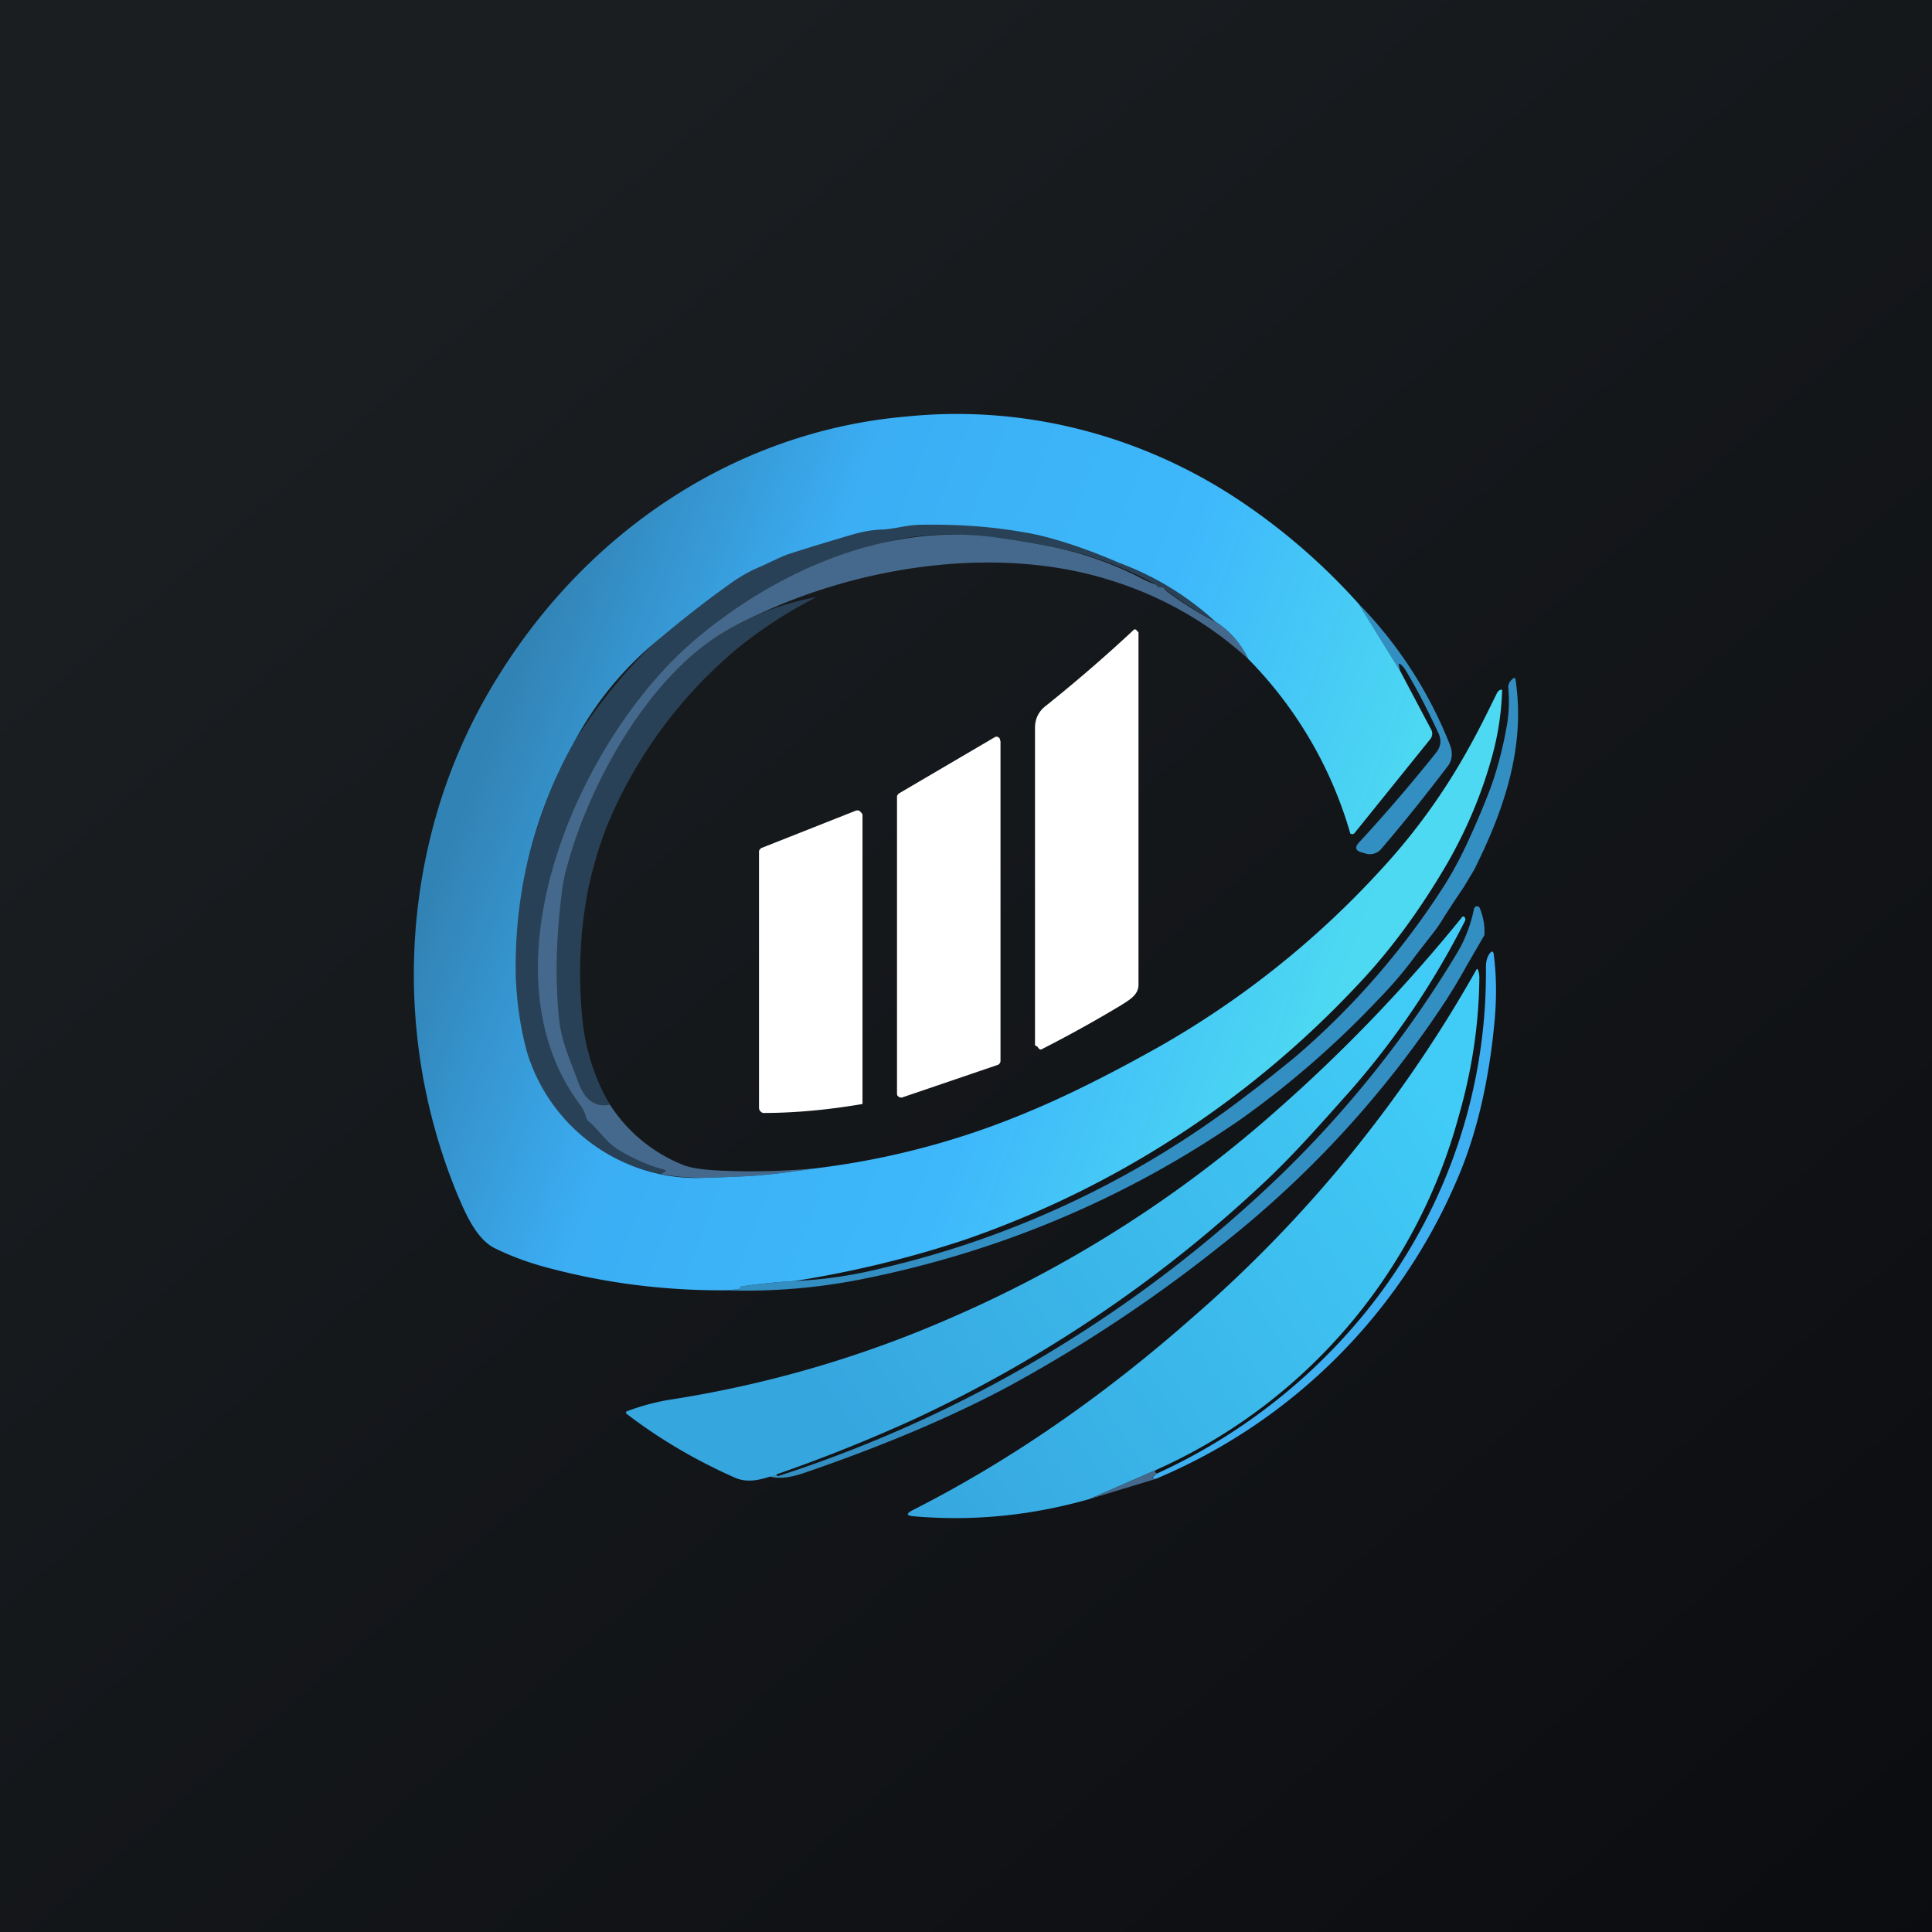
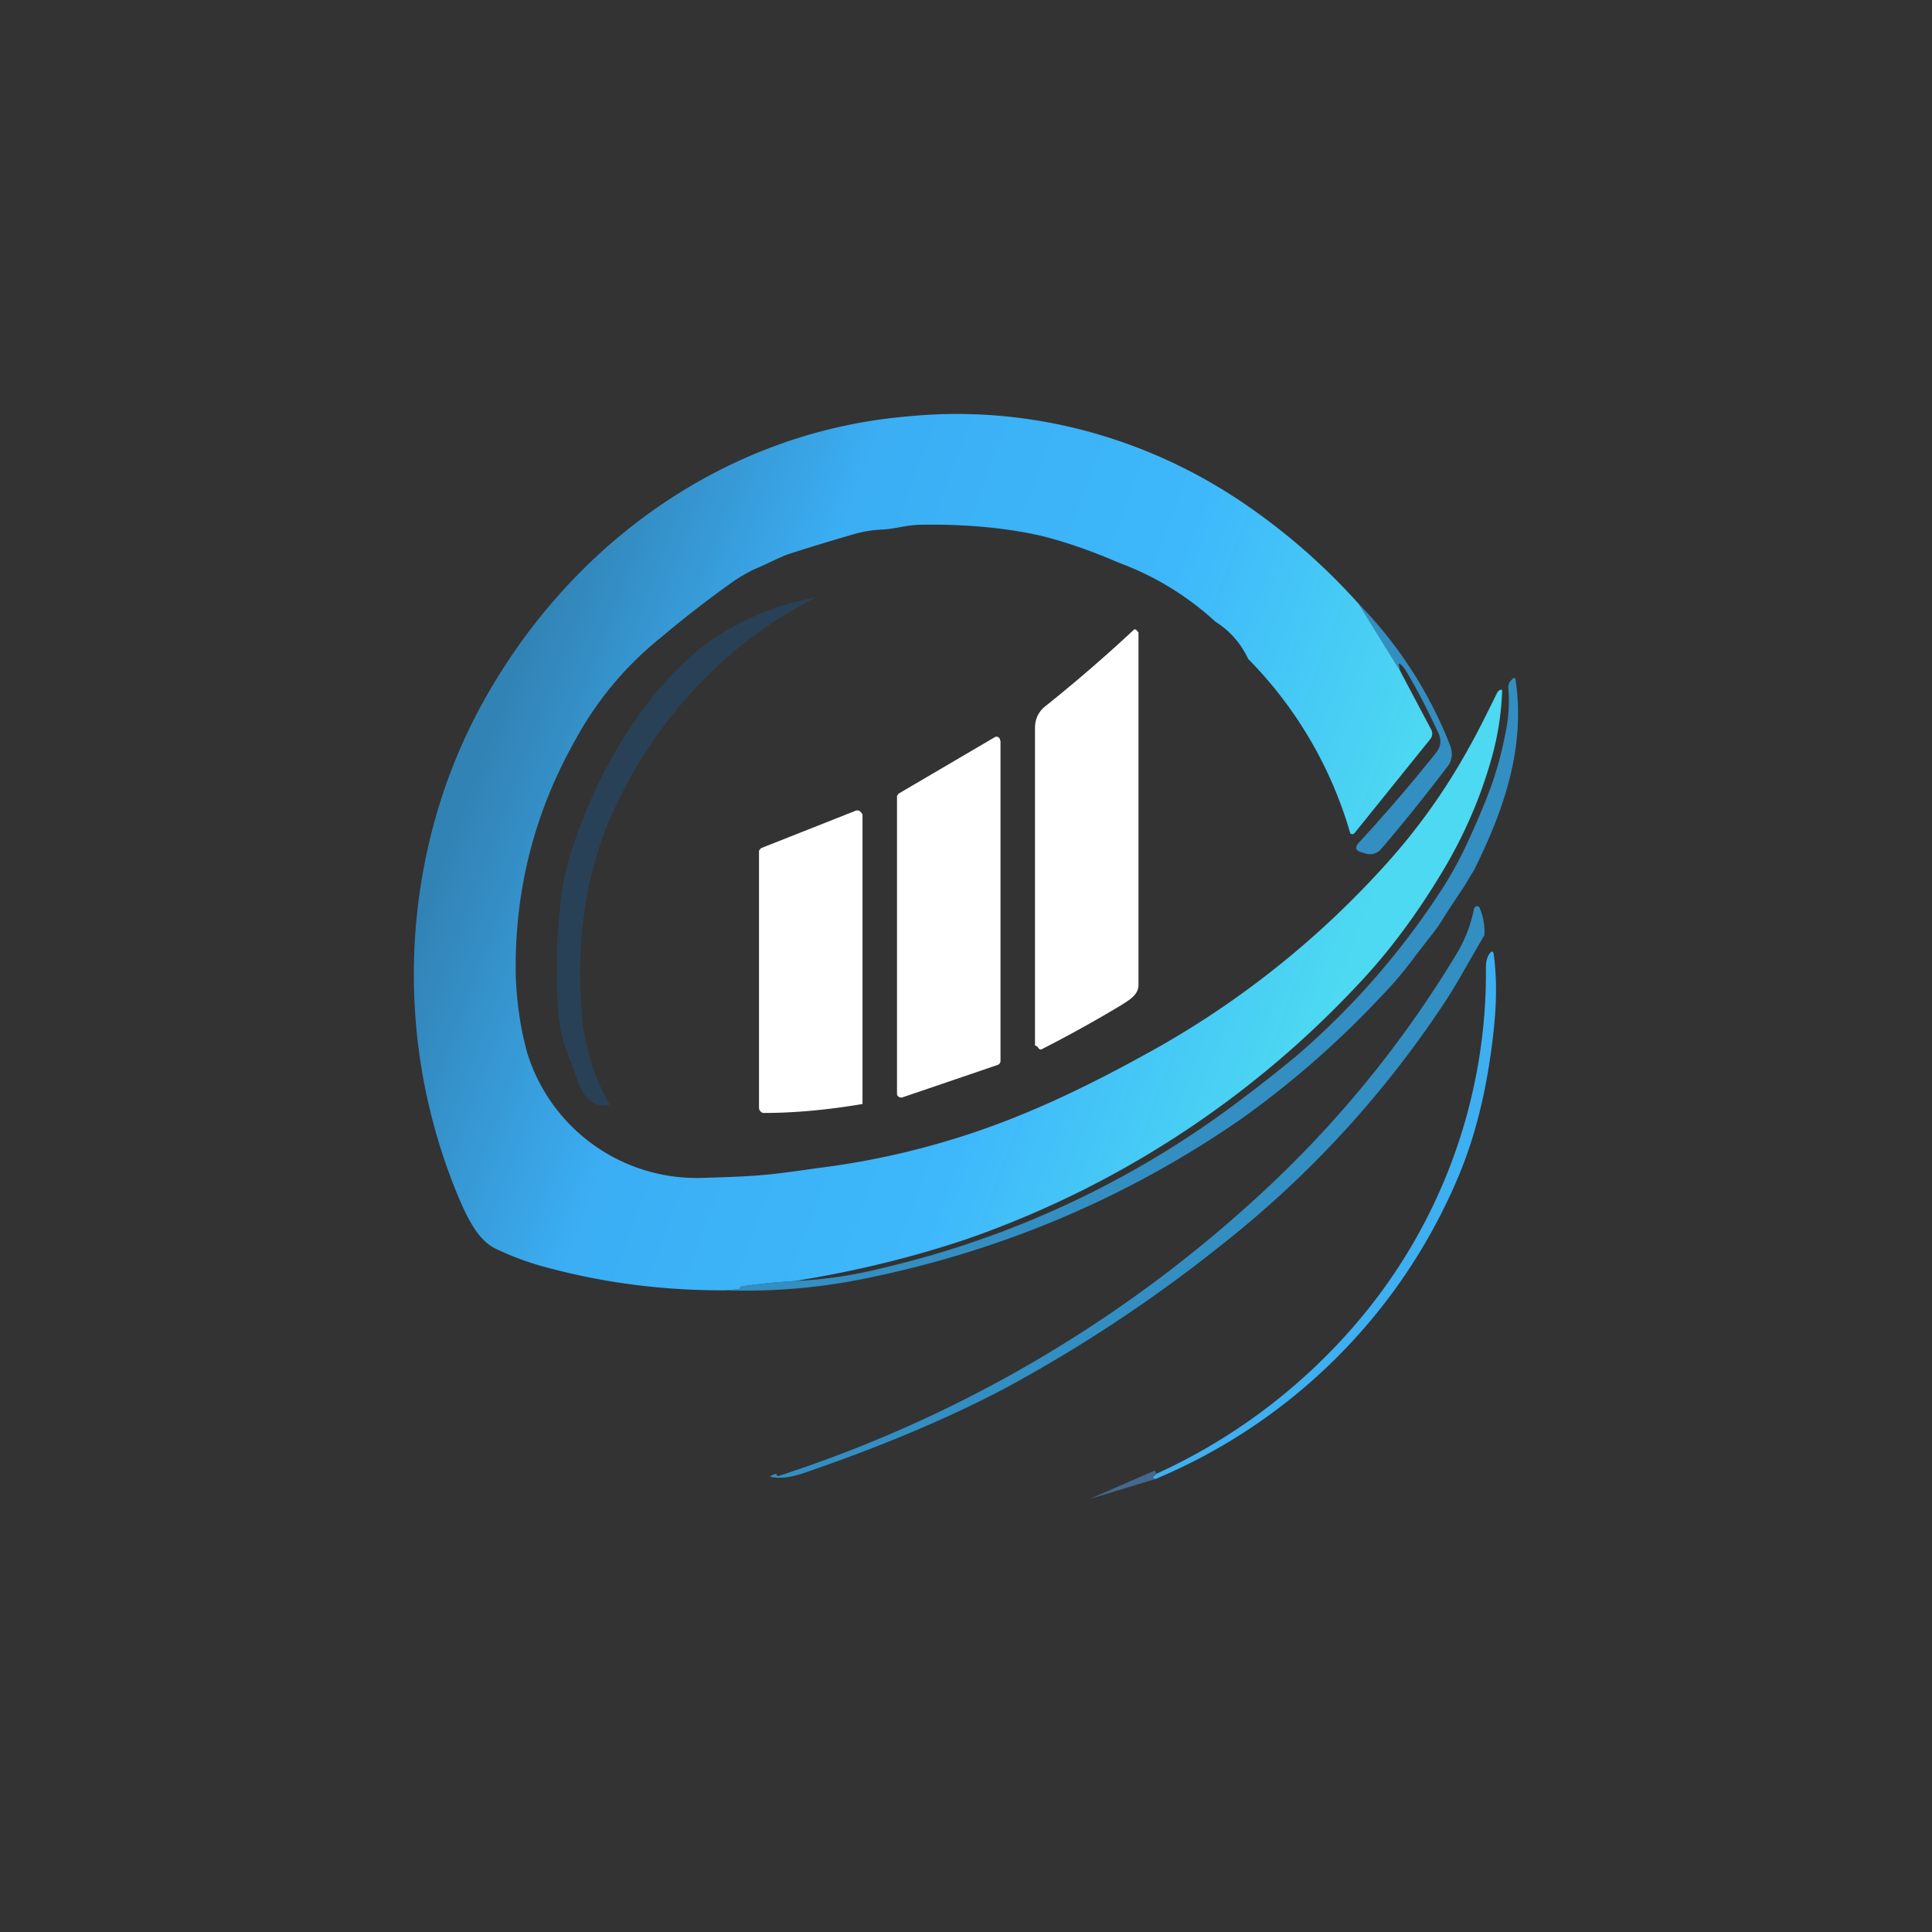
<svg xmlns="http://www.w3.org/2000/svg" width="56" height="56" viewBox="0 0 56 56">
  <rect x="0" y="0" width="56" height="56" fill="#333333" stroke="none" />
-   <path fill="url(#aw2yqv5ex)" d="M0 0h56v56H0z" />
-   <path d="M32.43 16.3c1.05.4 1.98.97 2.8 1.72a11.2 11.2 0 0 1-1.49-.96c-.02-.04-.06-.05-.1-.04h-.05a.09.09 0 0 1-.04-.03.17.17 0 0 0-.04-.04 10 10 0 0 0-3.12-1.12c-1.79-.36-3.68-.57-5.4.11-3.23 1.28-6.29 3.26-7.81 6.64a14 14 0 0 0-1.23 4.59c-.18 2.1.12 4.87 2.13 6.1.42.25.7.5 1.17.64.06.02.06.04 0 .06a.37.37 0 0 0-.1.06c-2.8-.6-4.2-2.8-4.26-5.5-.05-2.45.59-4.97 1.8-7.1 1.85-2.94 5.23-5.88 8.88-6.08 1.74-.45 2.98-.18 4.52.17.68.15 1.46.41 2.34.78Z" fill="#294156" />
-   <path d="M35.22 18.02c.42.25.74.61.96 1.08a10.5 10.5 0 0 0-3.93-2.26c-3.45-1.12-7.8-.39-11.01 1.34-.22.11-.49.33-.8.64-.45.46-7.14 8.1-2.76 13.2a4.5 4.5 0 0 0 2.13 1.75c.25.1.68.15 1.3.17.85.03 1.7 0 2.57-.08-.69.1-1.22.17-1.59.2-.44.04-1 .06-1.68.08-.43 0-.84-.03-1.25-.11a.36.36 0 0 1 .1-.06c.05-.02.05-.04 0-.06-.47-.13-.91-.33-1.33-.58-.36-.22-.56-.57-.88-.84a.18.18 0 0 1-.06-.1c-.03-.13-.1-.27-.2-.4-2.95-4 .07-10.71 3.42-13.5 2.35-1.96 5.44-3.31 8.53-2.93.55.07 1.1.16 1.65.27a10 10 0 0 1 2.63.9 3.3 3.3 0 0 0 .49.22l.04.04c0 .02.02.03.04.03h.05c.04 0 .08 0 .1.04l.08.08c.44.33.9.62 1.4.88Z" fill="#45698C" />
  <path d="M23.66 17.31a12.83 12.83 0 0 0-2.28 1.48 13.32 13.32 0 0 0-3.77 5.11c-.24.6-.42 1.22-.56 1.86a12.9 12.9 0 0 0-.2 3.42c.06 1.06.34 2.01.83 2.84-.43.09-.74-.14-.93-.68-.25-.69-.5-1.19-.56-1.94-.1-1.19-.06-2.23.08-3.42.03-.3.09-.59.16-.85.65-2.42 2.43-5.7 4.8-6.95a7.82 7.82 0 0 1 2.43-.87Z" fill="#294156" />
  <path d="M39.38 17.5a12.26 12.26 0 0 1 2.65 4.1c.08.2.07.43-.06.6-.63.83-1.27 1.63-1.92 2.39a.43.43 0 0 1-.47.15l-.1-.03c-.2-.05-.22-.15-.08-.3.74-.8 1.47-1.65 2.2-2.56.17-.2.2-.4.07-.65-.3-.64-.6-1.23-.92-1.76a.63.63 0 0 0-.15-.18c-.04-.04-.06-.03-.05.03l.03.15-1.2-1.94Z" fill="#338EC2" />
  <path d="M32.49 29.14a37.58 37.58 0 0 1-2.31 1.28c-.02 0-.04 0-.06-.02a.13.13 0 0 1-.04-.05c-.01-.02-.08-.04-.08-.06V21.1c0-.27.11-.48.3-.63a44.2 44.2 0 0 0 2.58-2.23l.05.01.03.04c.01.01.04.03.04.05v10.2c0 .3-.26.44-.51.6Z" fill="#fff" />
  <path d="m21.03 37.4.37-.03c.03 0 .05-.02.05-.04.01-.03.03-.04.05-.04.41-.07.93-.12 1.54-.16a12.7 12.7 0 0 0 2.56-.38 27.59 27.59 0 0 0 10.48-4.96c.48-.36.97-.75 1.47-1.16a22.45 22.45 0 0 0 4.35-5.02c.27-.44.5-.88.7-1.33.23-.5.43-.98.6-1.43.19-.52.35-1.11.47-1.78.07-.38.08-.76.05-1.12a.28.28 0 0 1 .07-.22l.05-.05c.05-.05.08-.04.09.03.29 1.94-.33 3.76-1.2 5.5l-.3.5c-.23.34-.45.67-.66 1.01-.11.17-.23.33-.36.49l-.38.49c-.32.44-.68.86-1.07 1.26a27.15 27.15 0 0 1-4.02 3.5c-3.34 2.3-7 3.83-10.97 4.62a17.2 17.2 0 0 1-3.94.32Z" fill="#338EC2" />
  <path d="m40.58 19.44-1.2-1.94a18.3 18.3 0 0 0-3.21-2.83c-2.88-2-6.37-2.95-9.86-2.6-4.88.41-9.14 3.23-11.76 7.36a15.95 15.95 0 0 0-1.81 3.88 16.74 16.74 0 0 0 .5 11.27c.24.57.56 1.33 1.1 1.6.47.23 1 .43 1.59.58 1.66.44 3.37.65 5.1.64l.37-.03c.03 0 .05-.02.05-.04.01-.03.03-.04.05-.04.41-.07.93-.12 1.54-.16 1.7-.27 3.35-.67 4.94-1.2a28.2 28.2 0 0 0 11.38-7.39c.94-.99 1.79-2.15 2.57-3.48.6-1.04 1.05-2.12 1.35-3.25a8.16 8.16 0 0 0 .26-1.81h-.01l-.01-.01h-.02a.2.2 0 0 0-.11.1c-.28.57-.54 1.1-.8 1.56a17.98 17.98 0 0 1-2.6 3.6 26.37 26.37 0 0 1-6.27 5.02c-1.5.85-2.81 1.5-3.92 1.96a23 23 0 0 1-6.12 1.63c-.69.1-1.22.17-1.59.2-.44.04-1 .06-1.68.08a5.14 5.14 0 0 1-5.13-3.63c-.2-.72-.3-1.46-.33-2.2-.05-2.46.53-4.75 1.73-6.87a9.8 9.8 0 0 1 2.5-2.98 30.68 30.68 0 0 1 1.94-1.51c.3-.22.61-.4.91-.52l.43-.2c.19-.09.33-.15.43-.18.62-.2 1.22-.38 1.8-.55.3-.09.59-.14.88-.15.18-.01.35-.04.52-.07.21-.04.42-.07.63-.07 1.27-.02 2.4.09 3.37.3.68.16 1.46.42 2.34.8 1.05.39 1.98.96 2.8 1.71.4.25.73.61.95 1.08a11.89 11.89 0 0 1 2.96 5.06.09.09 0 0 0 .12-.01l2.2-2.73a.25.25 0 0 0 .02-.28l-.9-1.7Z" fill="url(#bw2yqv5ex)" />
  <path d="M29 21.5v9.25c0 .03-.01.06-.03.08a.12.12 0 0 1-.06.04l-2.76.94a.1.1 0 0 1-.05 0 .11.11 0 0 1-.05-.02.13.13 0 0 1-.04-.04.14.14 0 0 1-.01-.06V23.1c0-.02 0-.04.02-.06a.12.12 0 0 1 .05-.05l2.76-1.62a.1.1 0 0 1 .11 0c.02.02.04.03.04.05l.02.07ZM25 32c-1 .17-1.97.26-2.87.26a.13.13 0 0 1-.09-.05.15.15 0 0 1-.04-.1v-7.43c0-.02.01-.05.03-.06a.1.1 0 0 1 .04-.04l2.73-1.08a.13.13 0 0 1 .12.01l.05.05c0 .01.03.03.03.06V32Z" fill="#fff" />
  <path d="M22.32 42.8c.05-.04.11-.07.2-.08-.02.02-.02.04-.01.04l.03.02h.03a37.73 37.73 0 0 0 14.53-8.7 31.72 31.72 0 0 0 5.1-6.4 4 4 0 0 0 .52-1.32.1.1 0 0 1 .05-.08.08.08 0 0 1 .12.04c.1.24.14.47.14.7 0 .05 0 .1-.03.13l-.51.88c-.18.33-.37.64-.56.94a29.83 29.83 0 0 1-6.53 7.12 42.15 42.15 0 0 1-6.23 4.13c-1.64.87-3.6 1.7-5.88 2.48-.39.13-.7.17-.97.1Z" fill="#338EC2" />
  <path d="M33.5 42.87c-.13-.01-.1-.07.06-.17a16.78 16.78 0 0 0 5.63-4.2 15.62 15.62 0 0 0 3.88-10.46c0-.16.03-.29.1-.39.07-.1.12-.09.13.04.08.62.08 1.26.02 1.92-.16 1.7-.5 3.18-1.03 4.45a16.37 16.37 0 0 1-8.8 8.81Z" fill="#3EAFF1" />
-   <path d="M22.32 42.8a45.94 45.94 0 0 0 4.17-1.66 38.44 38.44 0 0 0 10.06-6.78c.89-.82 1.72-1.77 2.56-2.71a23.59 23.59 0 0 0 3.35-4.95.1.1 0 0 0 0-.1.05.05 0 0 0-.07-.03 45.96 45.96 0 0 1-5.37 5.6 35.44 35.44 0 0 1-9.39 6 32.81 32.81 0 0 1-8.27 2.41 6.7 6.7 0 0 0-1.2.33.05.05 0 0 0 0 .07c.97.74 2.01 1.35 3.14 1.85.34.15.68.08 1.02-.03Zm9.26.65 1.9-.83a15.73 15.73 0 0 0 8.8-10.26c.39-1.35.59-2.7.6-4.04a.6.6 0 0 0-.03-.18c-.02-.07-.04-.07-.07-.01a38.03 38.03 0 0 1-8.24 10.08c-2.61 2.3-5.3 4.15-8.1 5.57-.18.1-.17.15.04.17 1.72.15 3.42-.02 5.1-.5Z" fill="url(#cw2yqv5ex)" />
  <path d="M33.49 42.62c-.02.06 0 .08.07.08-.17.1-.2.16-.07.17l-1.91.58 1.9-.83Z" fill="#45698C" />
  <defs>
    <linearGradient id="aw2yqv5ex" x1="10.42" y1="9.71" x2="68.15" y2="76.02" gradientUnits="userSpaceOnUse">
      <stop stop-color="#1A1E21" />
      <stop offset="1" stop-color="#06060A" />
    </linearGradient>
    <linearGradient id="bw2yqv5ex" x1="39.57" y1="26.83" x2="15.53" y2="17.8" gradientUnits="userSpaceOnUse">
      <stop stop-color="#4DD9F1" />
      <stop offset=".34" stop-color="#3EB8FB" />
      <stop offset=".71" stop-color="#3BAEF4" />
      <stop offset="1" stop-color="#3283B5" />
    </linearGradient>
    <linearGradient id="cw2yqv5ex" x1="41.57" y1="30.66" x2="24.79" y2="41.93" gradientUnits="userSpaceOnUse">
      <stop stop-color="#41CCF7" />
      <stop offset="1" stop-color="#36A6DF" />
    </linearGradient>
  </defs>
</svg>